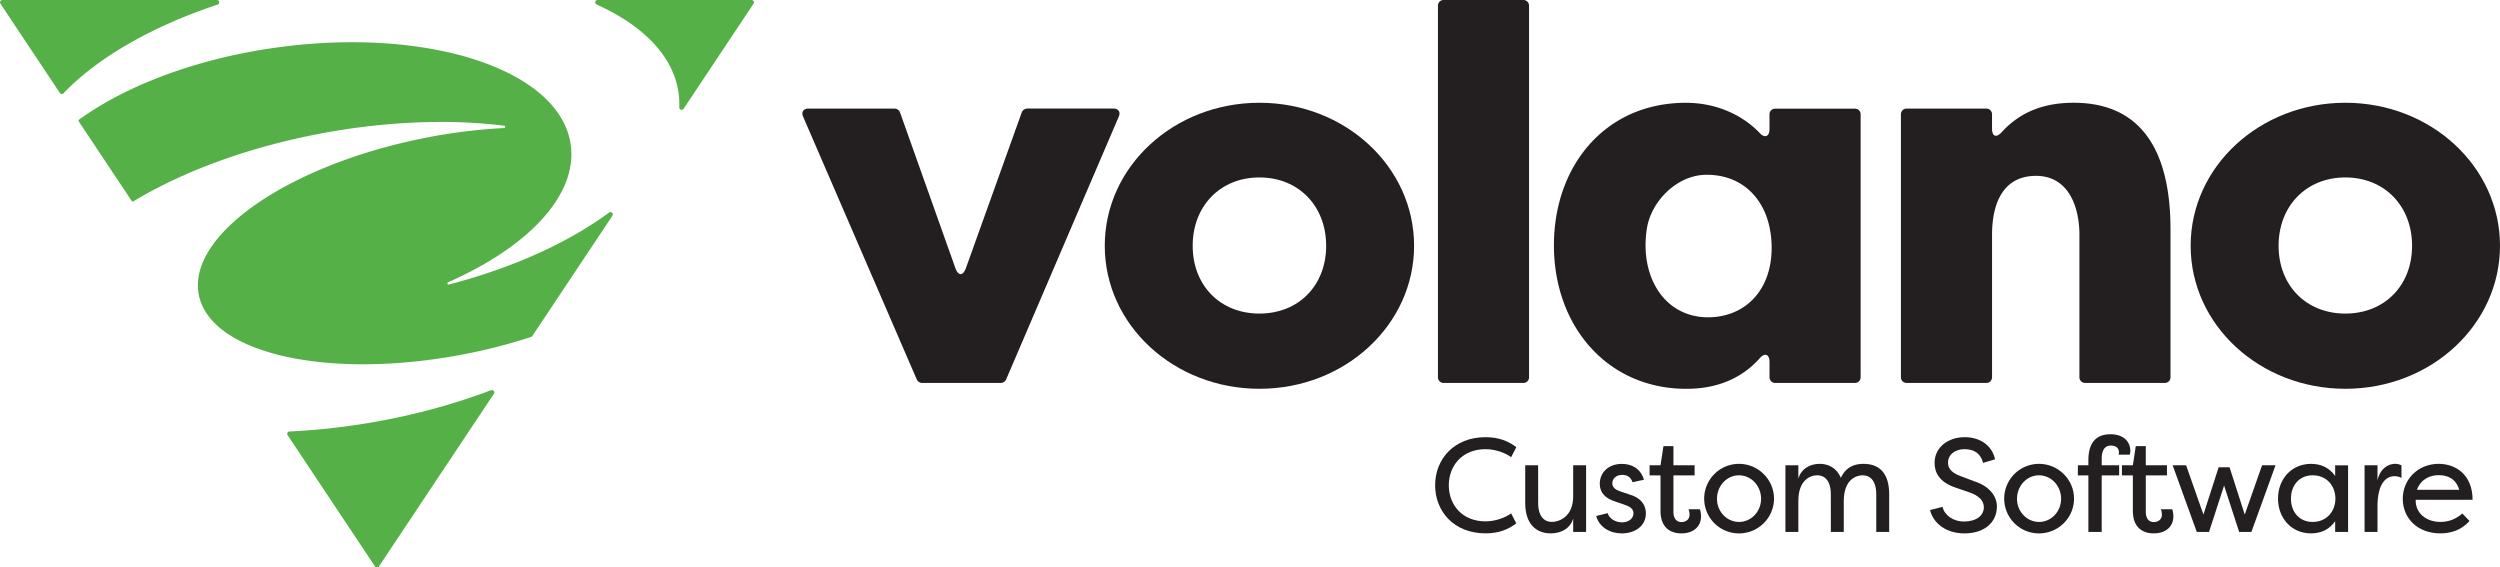
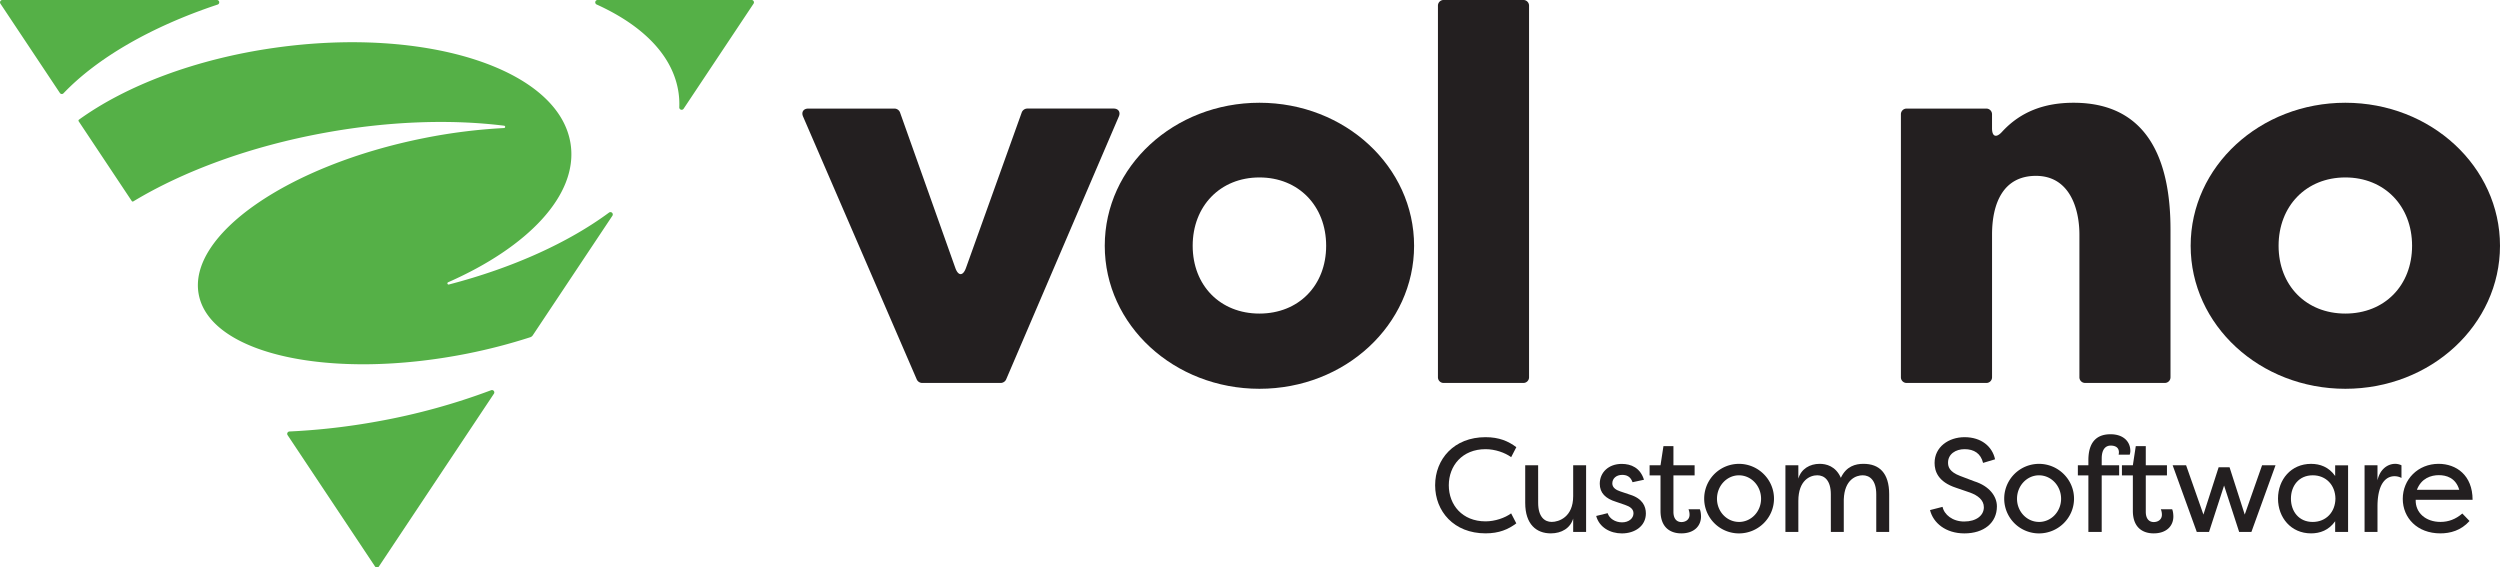
<svg xmlns="http://www.w3.org/2000/svg" viewBox="0 0 3869.56 878.37">
  <title>full-CMYK</title>
  <path d="M1554.42,593.78H1432.26a9.46,9.46,0,0,1-8-5.26L1248.15,181.28c-2.9-6.7.7-12.18,8-12.18H1390a9.36,9.36,0,0,1,8.22,5.8l85.68,240.93c4.5,12.65,11.89,12.66,16.43,0l86.43-241a9.38,9.38,0,0,1,8.21-5.77H1729c7.27,0,10.88,5.47,8,12.15L1562.44,588.5A9.5,9.5,0,0,1,1554.42,593.78Z" transform="translate(-5.2 -1.03)" fill="#231f20" />
  <path d="M1954.57,602.81c-132,0-239.4-98.38-239.4-221.37s107.4-221.36,239.4-221.36c132.81,0,239.39,99.21,239.39,221.36S2087.38,602.81,1954.57,602.81Zm0-116.42c60.66,0,103.29-43.45,103.29-104.95s-42.63-105.76-103.29-105.76S1851.26,320,1851.26,381.44,1893.89,486.39,1954.57,486.39Z" transform="translate(-5.2 -1.03)" fill="#231f20" />
  <path d="M2230.88,585.06V9.75A8.74,8.74,0,0,1,2239.6,1h123.58a8.74,8.74,0,0,1,8.72,8.72V585.06a8.74,8.74,0,0,1-8.72,8.72H2239.6A8.74,8.74,0,0,1,2230.88,585.06Z" transform="translate(-5.2 -1.03)" fill="#231f20" />
-   <path d="M2885.14,177.82V585.06a8.75,8.75,0,0,1-8.73,8.72H2752.83a8.75,8.75,0,0,1-8.72-8.72V561.37c0-11.89-7.08-14.92-15-6-26.71,29.94-64,47.49-113.72,47.49-122.16,0-205-96.75-205-222.18,0-123,79.52-220.55,204.14-220.55,46.46,0,87.22,18.22,114.7,47.07,7.82,8.21,14.83,5,14.83-6.3v-23a8.75,8.75,0,0,1,8.72-8.72h123.58A8.75,8.75,0,0,1,2885.14,177.82ZM2649,492.13c55.74,0,98.38-40.17,98.38-107.41,0-69.13-41.47-114.58-102.92-113.1-43.32,1-83.45,40.33-90.16,83.14C2542.72,428.76,2581.09,492.13,2649,492.13Z" transform="translate(-5.2 -1.03)" fill="#231f20" />
  <path d="M2956.2,169.1h123.58a8.75,8.75,0,0,1,8.72,8.72v21.81c0,13,6.56,15.21,15.33,5.63,28.6-31.26,65.41-45.18,110.92-45.18,123.81,0,150,103.3,150,195.95v229a8.74,8.74,0,0,1-8.72,8.72H3232.49a8.74,8.74,0,0,1-8.72-8.72V364.23c0-41-15.58-91-67.23-91-50.84,0-68,42.63-68,91V585.06a8.75,8.75,0,0,1-8.72,8.72H2956.2a8.75,8.75,0,0,1-8.73-8.72V177.82A8.75,8.75,0,0,1,2956.2,169.1Z" transform="translate(-5.2 -1.03)" fill="#231f20" />
  <path d="M3635.36,602.81c-132,0-239.41-98.38-239.41-221.37s107.41-221.36,239.41-221.36c132.82,0,239.39,99.21,239.39,221.36S3768.18,602.81,3635.36,602.81Zm0-116.42c60.67,0,103.31-43.45,103.31-104.95S3696,275.68,3635.36,275.68,3532.05,320,3532.05,381.44,3574.69,486.39,3635.36,486.39Z" transform="translate(-5.2 -1.03)" fill="#231f20" />
  <path d="M2304.58,677.7c21,0,35.26,6.2,47.63,15.48l-8,15.47c-9.49-7-25-12.39-39.59-12.39-36.09,0-56.93,25.59-56.93,55.9S2268.49,808,2304.58,808c14.64,0,30.1-5.36,39.59-12.37l8,15.46c-12.37,9.28-26.6,15.47-47.63,15.47-49.09,0-78-34.23-78-74.44S2255.49,677.7,2304.58,677.7Z" transform="translate(-5.2 -1.03)" fill="#231f20" />
  <path d="M2386,779.37c0,21.86,10.11,29.5,21,29.5,10.73,0,33.2-7.22,33.2-39.81V721.22h20V824.33h-20V803.71c-4.33,14.64-17.73,22.89-34.64,22.89-22.27,0-39.6-14-39.6-47.23V721.22h20Z" transform="translate(-5.2 -1.03)" fill="#231f20" />
  <path d="M2532.11,747.41c-3.3-9.28-9.69-11.34-16.08-11.34-9.28,0-15.26,5.76-15.26,13.2,0,6.81,6.19,10.31,12.37,12.37l14.86,5c19.59,6,24.73,18.14,24.73,29.08,0,19.59-17.11,30.93-37.12,30.93-18.14,0-35-9.28-39.79-27l17.73-4.33c2.47,8.25,11.75,14.22,22.28,14.22,10.31,0,17.73-6,17.73-14,0-7-5.78-10.51-13-13l-13.83-4.74c-16.49-5-25.37-13.82-25.37-28,0-17.53,13.61-30.73,34-30.73,14.45,0,28.67,6,34.43,24.53Z" transform="translate(-5.2 -1.03)" fill="#231f20" />
  <path d="M2595.38,793.2c0,11.34,5.58,15.87,12.39,15.87,6.39,0,12.56-3.72,12.56-11.34a22.07,22.07,0,0,0-1.64-8.45h17.53c1.86,4.12,1.86,11.12,1.86,11.12,0,14.65-10.53,26.2-30.53,26.2-16.29,0-32.17-8.45-32.17-34.85V736.89h-16.9V721.22h16.9l4.55-29.69h15.45v29.69h32.79v15.67h-32.79Z" transform="translate(-5.2 -1.03)" fill="#231f20" />
  <path d="M2696.8,719c29.9,0,54.23,24.32,54.23,53.82,0,29.7-24.33,53.82-54.23,53.82a53.82,53.82,0,1,1,0-107.64Zm0,89.91c19,0,34.23-16.09,34.23-35.89,0-20-15.26-36.29-34.23-36.29-18.76,0-34,16.28-34,36.29C2662.78,792.78,2678,808.87,2696.8,808.87Z" transform="translate(-5.2 -1.03)" fill="#231f20" />
  <path d="M2839,766.17c0-21.84-10.11-29.48-21-29.48-10.72,0-29.28,7.22-29.28,39.79v47.85h-20V721.22h20v20.61c4.33-15,17.73-22.87,33-22.87,9.9,0,24.74,3.29,32.79,21.65,8.45-18,22.68-21.65,35-21.65,24.34,0,39.81,14,39.81,47.21v58.16h-20V766.17c0-21.84-10.11-29.48-21-29.48-9.69,0-28.25,6-29.28,37.53v50.11h-20Z" transform="translate(-5.2 -1.03)" fill="#231f20" />
  <path d="M3011.94,785.56c2.47,12,15.45,22.68,33.4,22.68,19,0,30.53-9.48,30.53-22.06,0-11.34-9.5-18.35-21.25-22.68L3033,756.08c-28.45-9.28-33.4-26-33.4-38.57,0-24.75,21.85-39.81,46.38-39.81,25.78,0,42.9,14.23,47.23,34.24l-18.56,5.57c-3.5-14.44-13.81-21.25-28.67-21.25-13.81,0-25.56,7.64-25.56,20.84,0,6.19,1.86,14.23,18.77,20.62L3061,746c23.72,7.42,35.06,23.51,35.06,38.76,0,25.58-20.2,41.87-50.32,41.87-28.87,0-48.26-16.09-53.2-36.09Z" transform="translate(-5.2 -1.03)" fill="#231f20" />
  <path d="M3161.18,719c29.9,0,54.24,24.32,54.24,53.82,0,29.7-24.34,53.82-54.24,53.82a53.82,53.82,0,1,1,0-107.64Zm0,89.91c19,0,34.23-16.09,34.23-35.89,0-20-15.25-36.29-34.23-36.29-18.76,0-34,16.28-34,36.29C3127.15,792.78,3142.42,808.87,3161.18,808.87Z" transform="translate(-5.2 -1.03)" fill="#231f20" />
  <path d="M3258.26,721.22h27v15.67h-27v87.44h-20.61V736.89h-16.29V721.22h16.29v-7.84c0-33.2,17.94-40.21,34.23-40.21,20,0,30.73,11.34,30.73,26a18.58,18.58,0,0,1-1,5.58h-17.12a21,21,0,0,0,.42-3.52c0-8.23-6.39-10.51-12.8-10.51-6.79,0-13.82,4.54-13.82,20Z" transform="translate(-5.2 -1.03)" fill="#231f20" />
  <path d="M3326.5,793.2c0,11.34,5.56,15.87,12.36,15.87,6.4,0,12.59-3.72,12.59-11.34a22.18,22.18,0,0,0-1.66-8.45h17.53c1.86,4.12,1.86,11.12,1.86,11.12,0,14.65-10.53,26.2-30.53,26.2-16.29,0-32.16-8.45-32.16-34.85V736.89h-16.92V721.22h16.92l4.53-29.69h15.48v29.69h32.78v15.67H3326.5Z" transform="translate(-5.2 -1.03)" fill="#231f20" />
  <path d="M3439.25,724.32h16.92l23.5,73.2,26.82-76.3h20.81L3490,824.33h-19l-23.31-71.77-23.29,71.77h-19l-37.32-103.11h20.82l26.81,76.3Z" transform="translate(-5.2 -1.03)" fill="#231f20" />
  <path d="M3582.29,719c13.83,0,27.44,4.73,37.33,18.76v-16.5h20V824.33h-20V807.82c-9.89,14-23.5,18.78-37.33,18.78-30.93,0-51.14-24.34-51.14-53.82S3551.36,719,3582.29,719Zm2.49,17.73c-21.45,0-33.62,16.5-33.62,36.09s12.17,36.09,33.62,36.09c20.81,0,35-15.27,35.26-36.09C3619.82,751.94,3605.59,736.69,3584.78,736.69Z" transform="translate(-5.2 -1.03)" fill="#231f20" />
  <path d="M3685.13,744.52c3.52-16.28,14.86-25.56,27.64-25.56a23,23,0,0,1,9.48,2.26v19.59a22.55,22.55,0,0,0-10.92-2.68c-6.81,0-26.2,3.31-26.2,47.23v39h-20V721.22h20Z" transform="translate(-5.2 -1.03)" fill="#231f20" />
  <path d="M3827.59,807.43c-13.2,14.84-29.9,19.17-45.18,19.17-35.87,0-58.15-24.12-58.15-53.41,0-30.11,23.52-54.23,55.48-54.23,27.23,0,52.59,17.53,52.59,55.68h-88.07c-.61,20,15.48,34.23,38.37,34.23,12.37,0,23.51-4.13,33.82-13Zm-81.47-48.26h65.58c-5.56-18.76-20.21-22.68-31.54-22.68C3768,736.49,3752.93,741.22,3746.12,759.17Z" transform="translate(-5.2 -1.03)" fill="#231f20" />
  <path d="M1168.5,1H930.22a3.65,3.65,0,0,0-1.48,7c72,32.65,118.75,79.71,126.78,136.88a122.86,122.86,0,0,1,1.08,22.17,3.67,3.67,0,0,0,6.71,2.28L1171.55,6.73A3.67,3.67,0,0,0,1168.5,1Z" transform="translate(-5.2 -1.03)" fill="#55b047" />
  <path d="M340.8,1H8.87a3.67,3.67,0,0,0-3,5.71l92,138.19a3.58,3.58,0,0,0,5.62.5C155.56,90.88,239.21,42.29,341.93,8.15A3.65,3.65,0,0,0,340.8,1Z" transform="translate(-5.2 -1.03)" fill="#55b047" />
  <path d="M589.54,653.3a1032.76,1032.76,0,0,1-136.33,15.6,3.63,3.63,0,0,0-2.84,5.66l135.26,203.2a3.66,3.66,0,0,0,6.1,0l178-267.37A3.64,3.64,0,0,0,765.4,605,1003.76,1003.76,0,0,1,589.54,653.3Z" transform="translate(-5.2 -1.03)" fill="#55b047" />
  <path d="M508.72,206.4c100-18.13,195.36-20.92,276.76-10.81a1.82,1.82,0,0,1-.13,3.63,856.74,856.74,0,0,0-123.26,15.47C451,256.6,294.69,365.27,312.93,457.41s204.13,132.86,415.2,91A870.5,870.5,0,0,0,826,523a7.34,7.34,0,0,0,3.87-3L953,335.11a3.64,3.64,0,0,0-5.19-5C885.31,376.24,799.6,415.48,700,441.4a1.84,1.84,0,0,1-1.19-3.47C822.4,383.52,899.54,303.14,888.56,225,872.24,108.8,667.41,41.61,431.06,74.92,307.31,92.35,199.74,134,127.44,186.25a1.85,1.85,0,0,0-.44,2.53l82.14,123.4a1.79,1.79,0,0,0,2.43.55C289.18,265.9,392.42,227.5,508.72,206.4Z" transform="translate(-5.2 -1.03)" fill="#55b047" />
</svg>